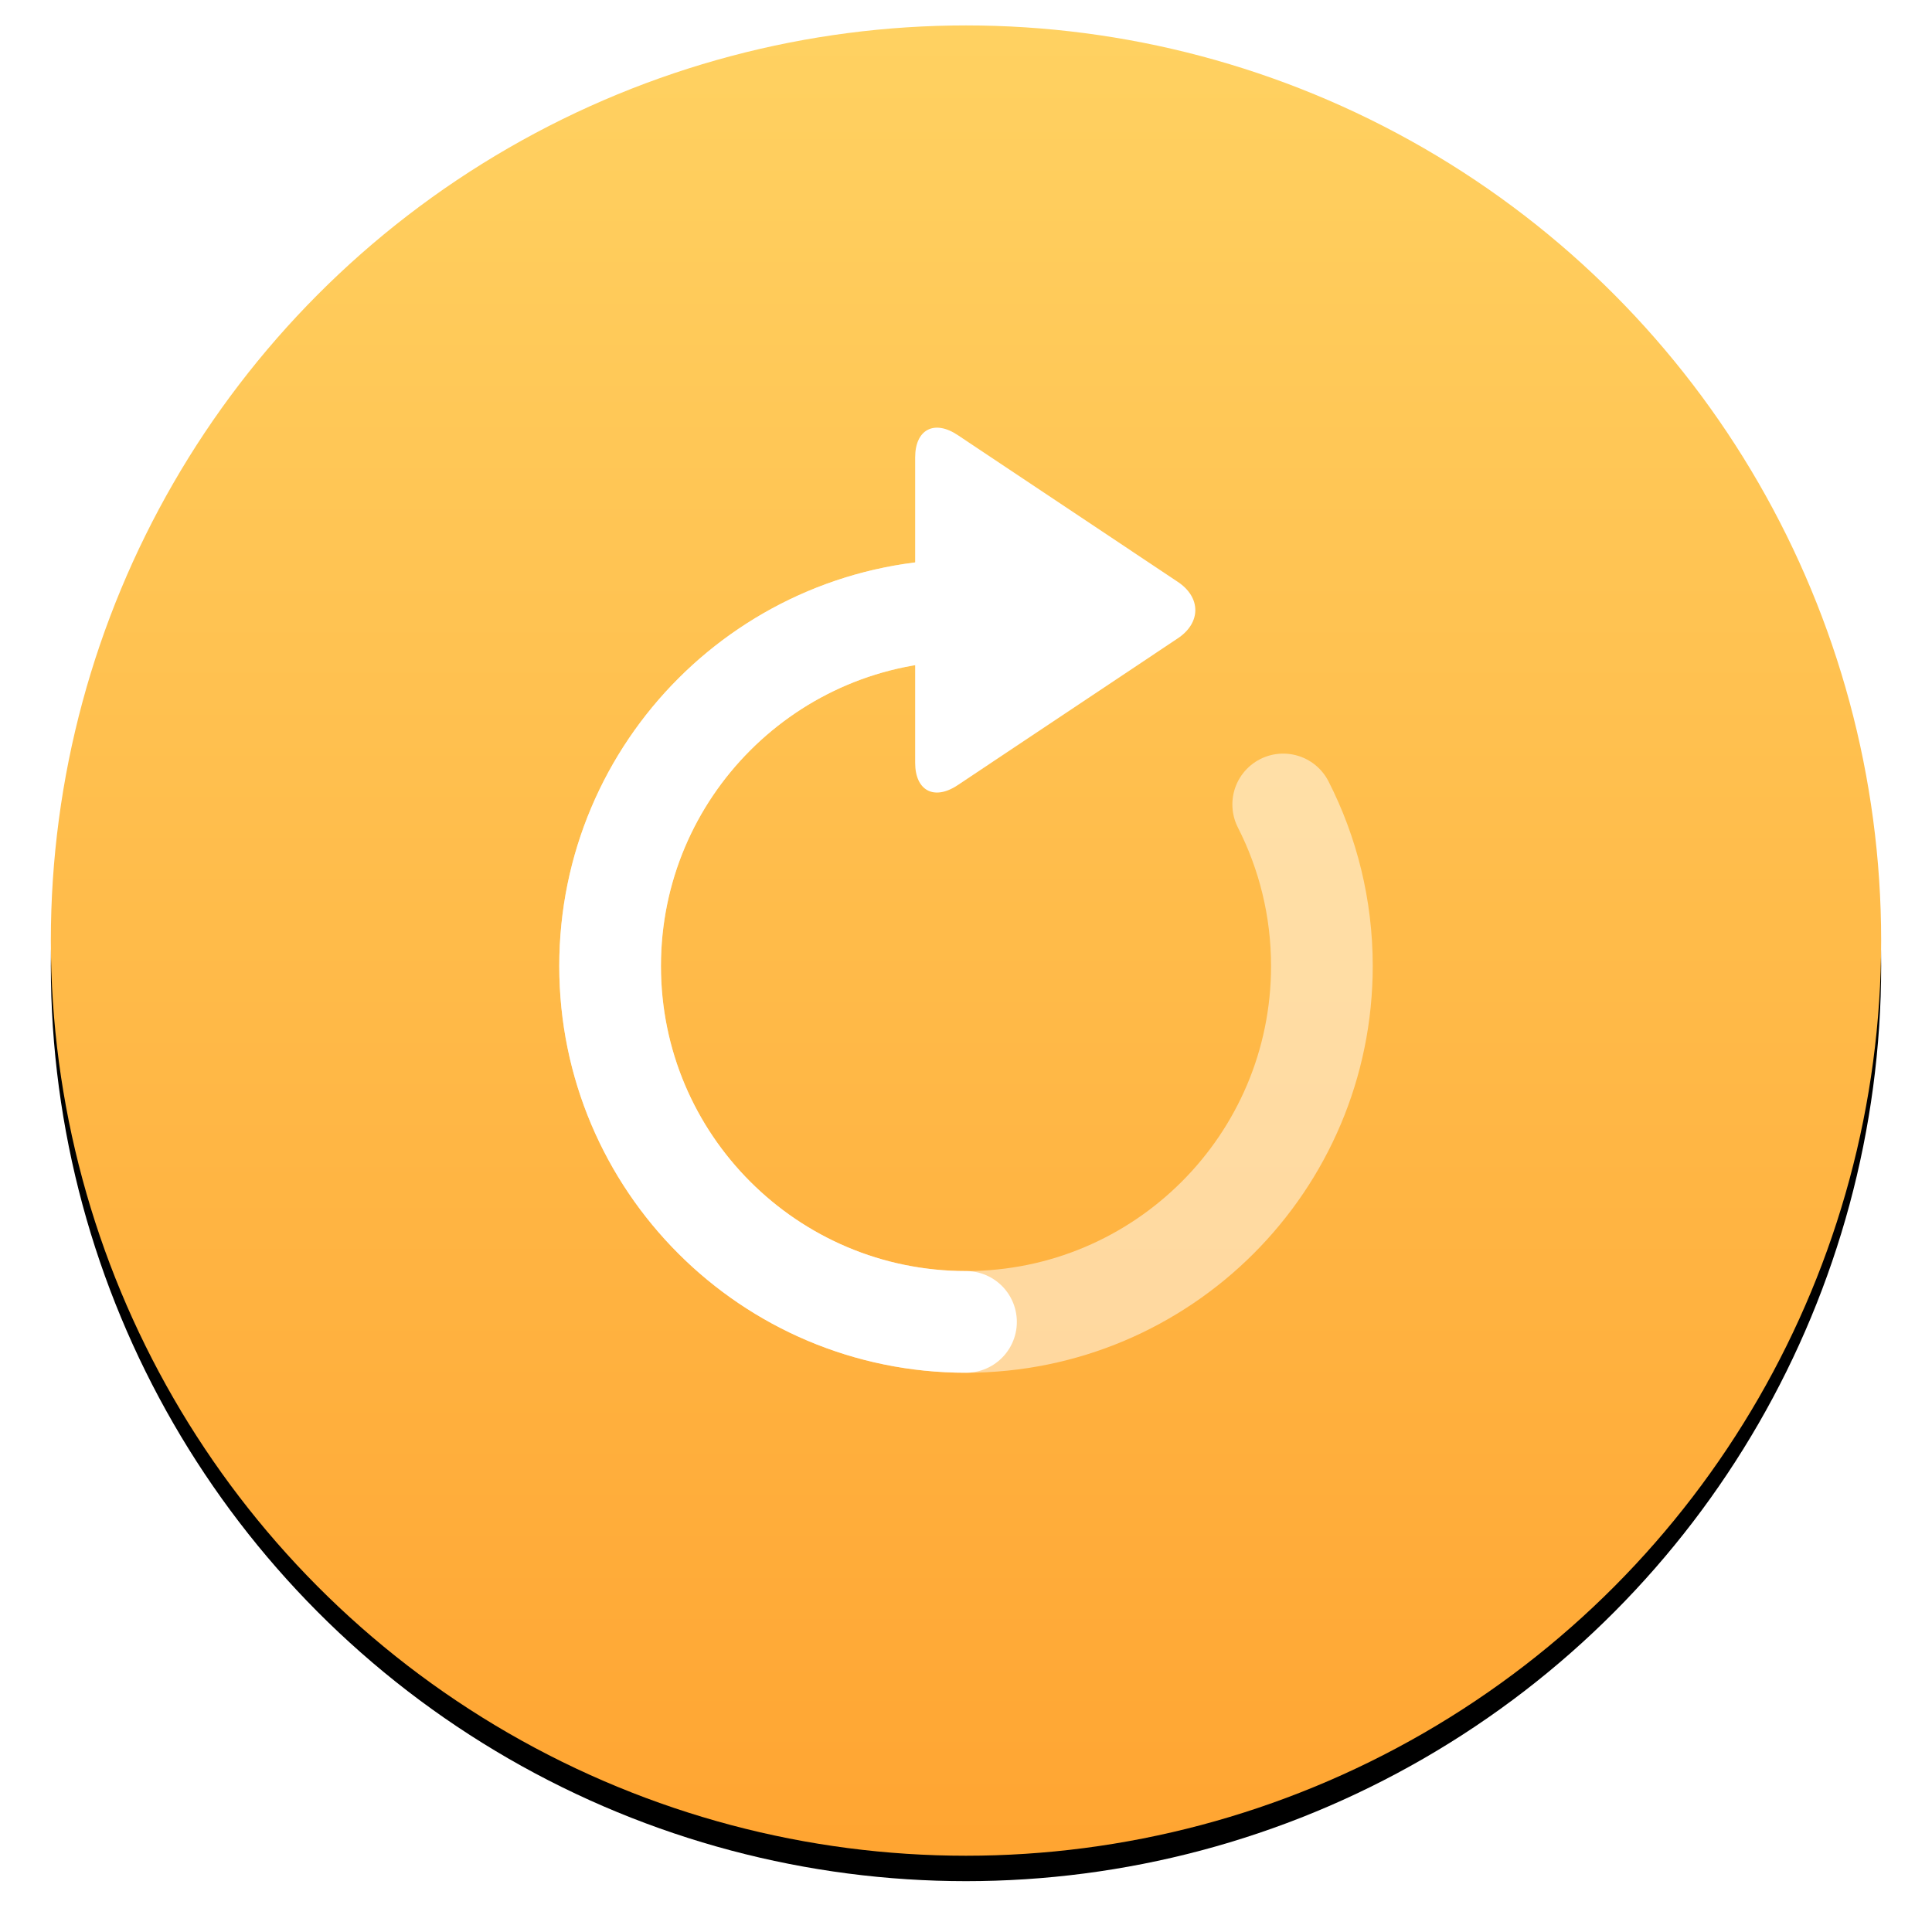
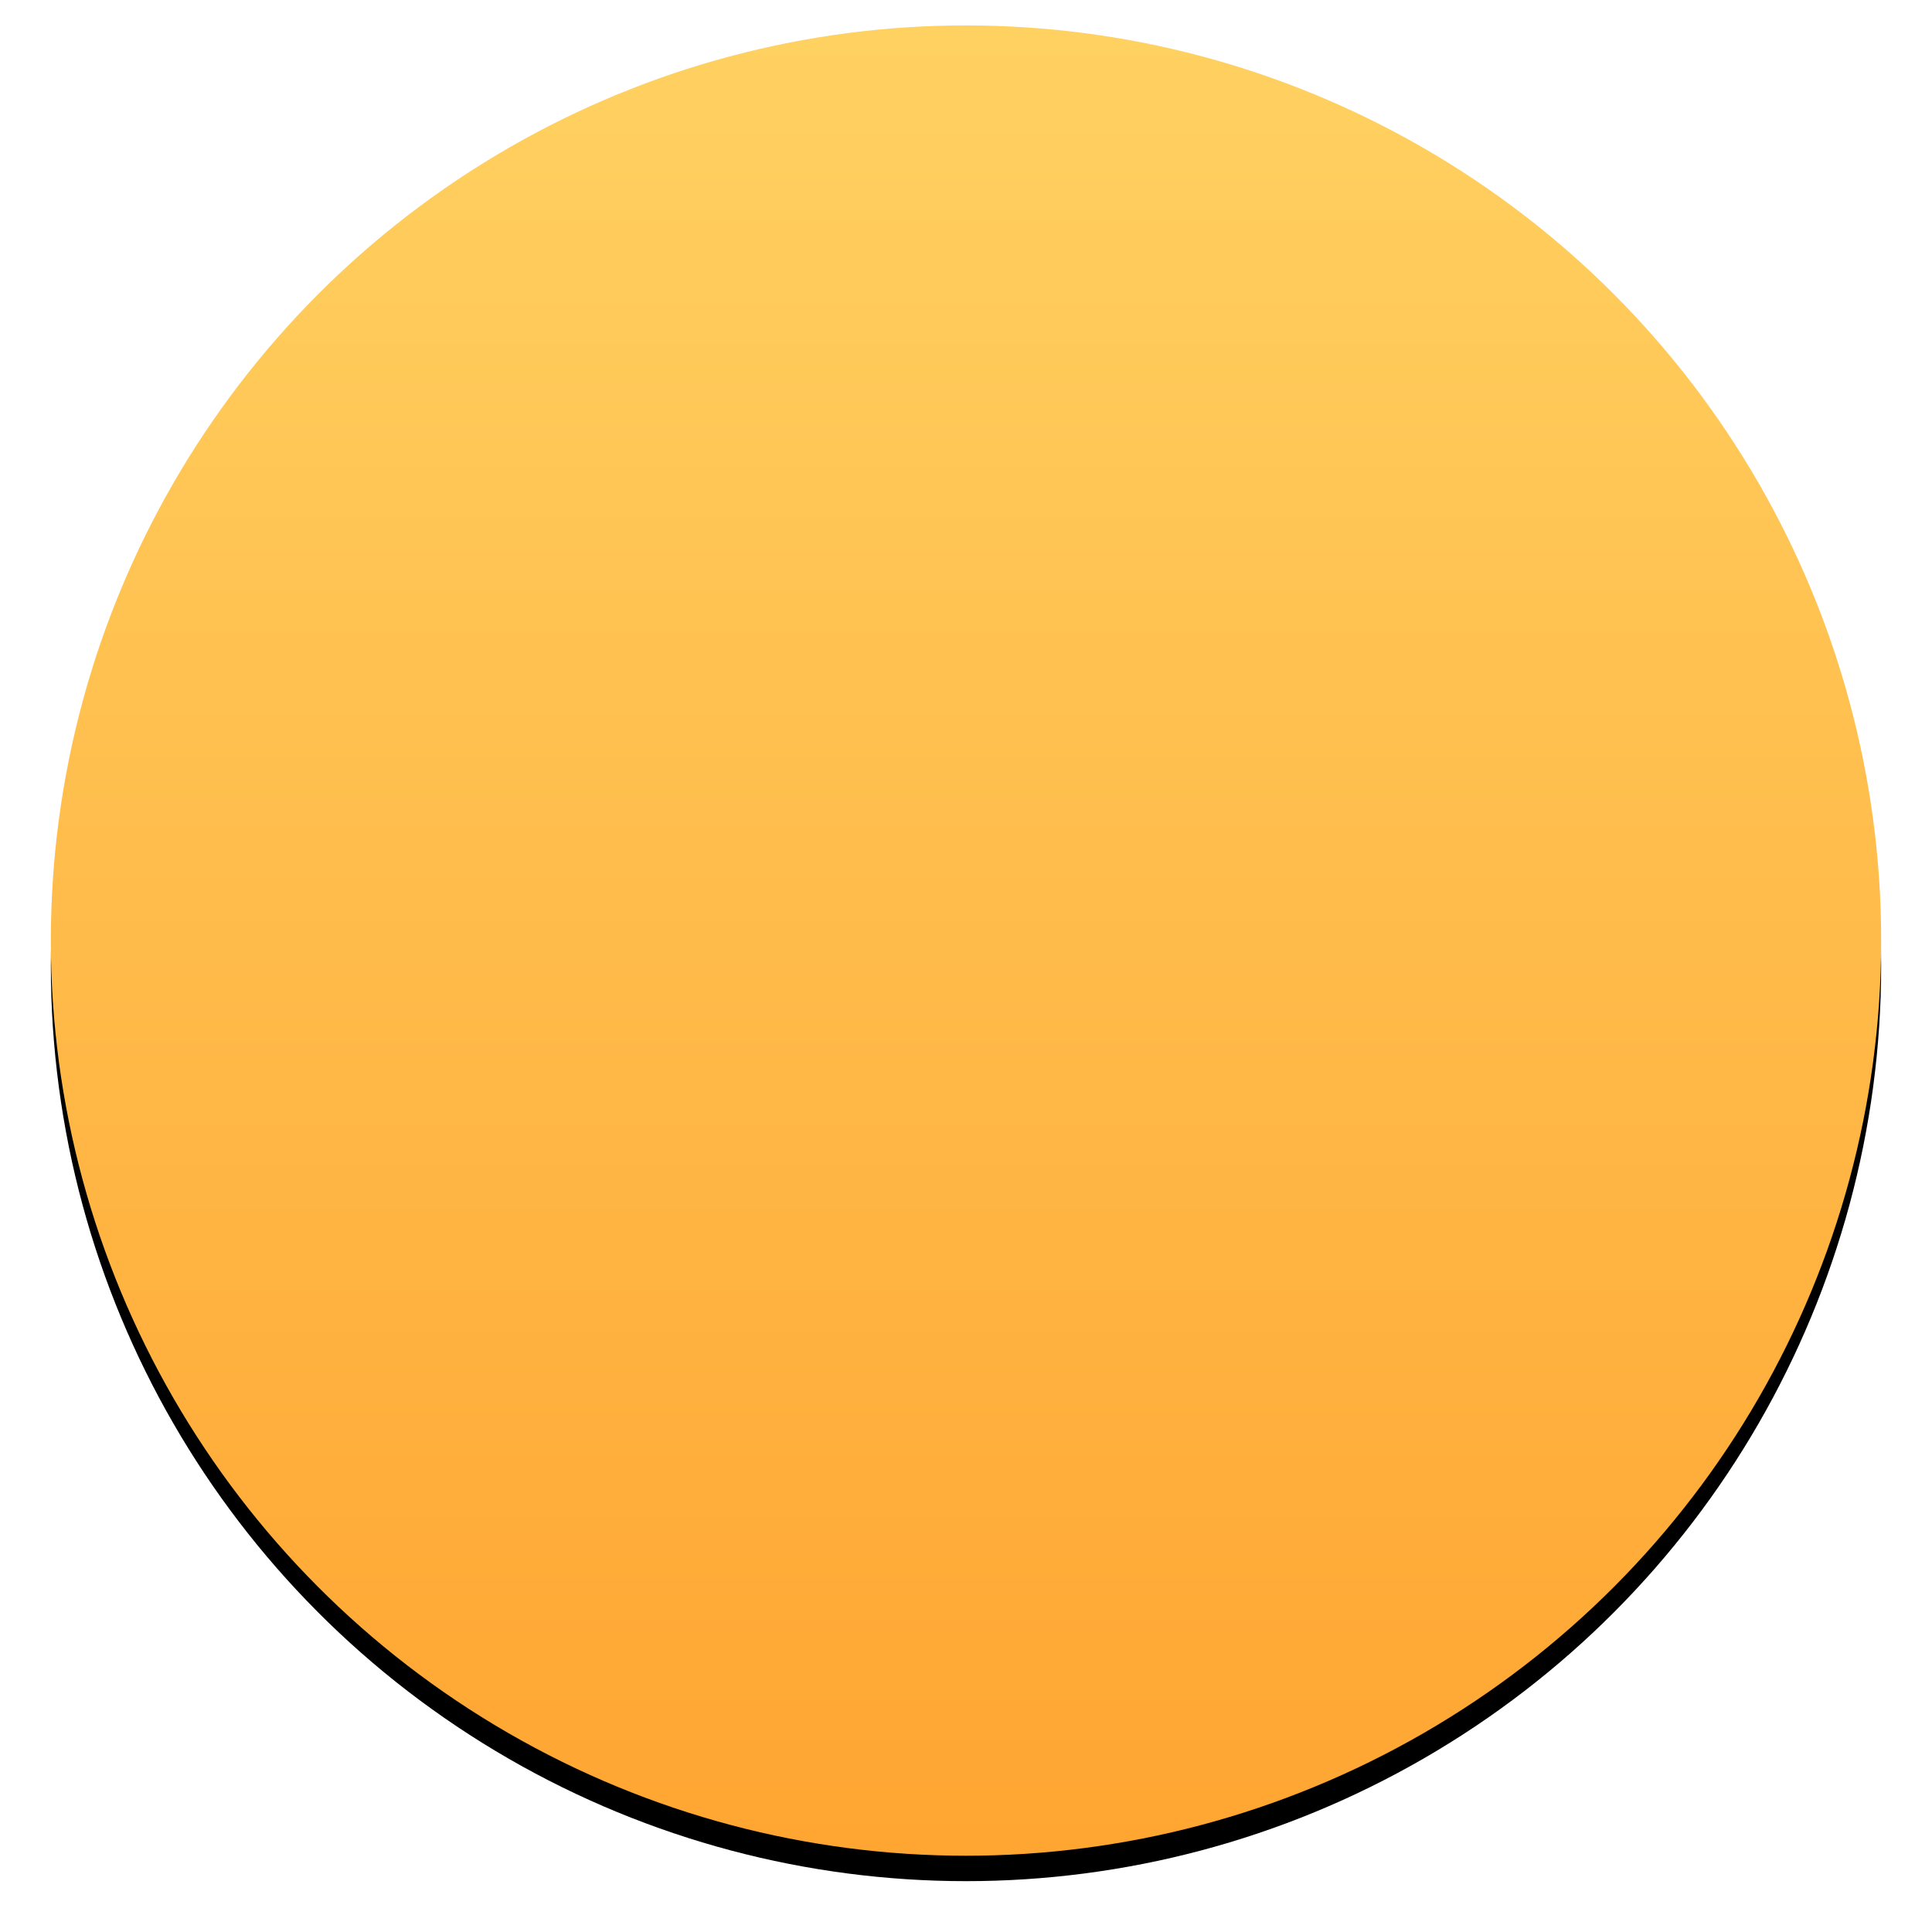
<svg xmlns="http://www.w3.org/2000/svg" xmlns:xlink="http://www.w3.org/1999/xlink" width="76px" height="76px" viewBox="0 0 76 76" version="1.1">
  <title>icon-orange-lines</title>
  <desc>Created with Sketch.</desc>
  <defs>
    <linearGradient x1="50%" y1="0%" x2="50%" y2="100%" id="linearGradient-1">
      <stop stop-color="#FFD161" offset="0%" />
      <stop stop-color="#FFA532" offset="100%" />
    </linearGradient>
    <circle id="path-2" cx="36" cy="36" r="36" />
    <filter x="-4.9%" y="-3.5%" width="109.7%" height="109.7%" filterUnits="objectBoundingBox" id="filter-3">
      <feOffset dx="0" dy="1" in="SourceAlpha" result="shadowOffsetOuter1" />
      <feGaussianBlur stdDeviation="1" in="shadowOffsetOuter1" result="shadowBlurOuter1" />
      <feColorMatrix values="0 0 0 0 0   0 0 0 0 0   0 0 0 0 0  0 0 0 0.15 0" type="matrix" in="shadowBlurOuter1" />
    </filter>
  </defs>
  <g id="Affiliates" stroke="none" stroke-width="1" fill="none" fill-rule="evenodd" transform="translate(-785, -1449)">
    <g id="icon-orange-lines" transform="translate(787, 1450)">
      <g id="Oval" fill-rule="nonzero">
        <use fill="black" fill-opacity="1" filter="url(#filter-3)" xlink:href="#path-2" />
        <use fill="url(#linearGradient-1)" fill-rule="evenodd" xlink:href="#path-2" />
      </g>
-       <path d="M36,23 C28.268,23 22,29.268 22,37 C22,44.732 28.268,51 36,51 C43.732,51 50,44.732 50,37 C50,34.712 49.45,32.552 48.478,30.645" id="Shape" stroke="#FFFFFF" stroke-width="4" opacity="0.5" stroke-linecap="round" />
-       <path d="M36,23 C28.268,23 22,29.268 22,37 C22,44.732 28.268,51 36,51" id="Shape" stroke="#FFFFFF" stroke-width="4" stroke-linecap="round" />
-       <path d="M35.67,29.888 C34.747,30.502 34,30.105 34,29.006 L34,16.994 C34,15.894 34.75,15.5 35.67,16.112 L44.33,21.888 C45.253,22.502 45.25,23.5 44.33,24.112 L35.67,29.888 Z" id="Shape" fill="#FFFFFF" fill-rule="nonzero" />
    </g>
  </g>
</svg>